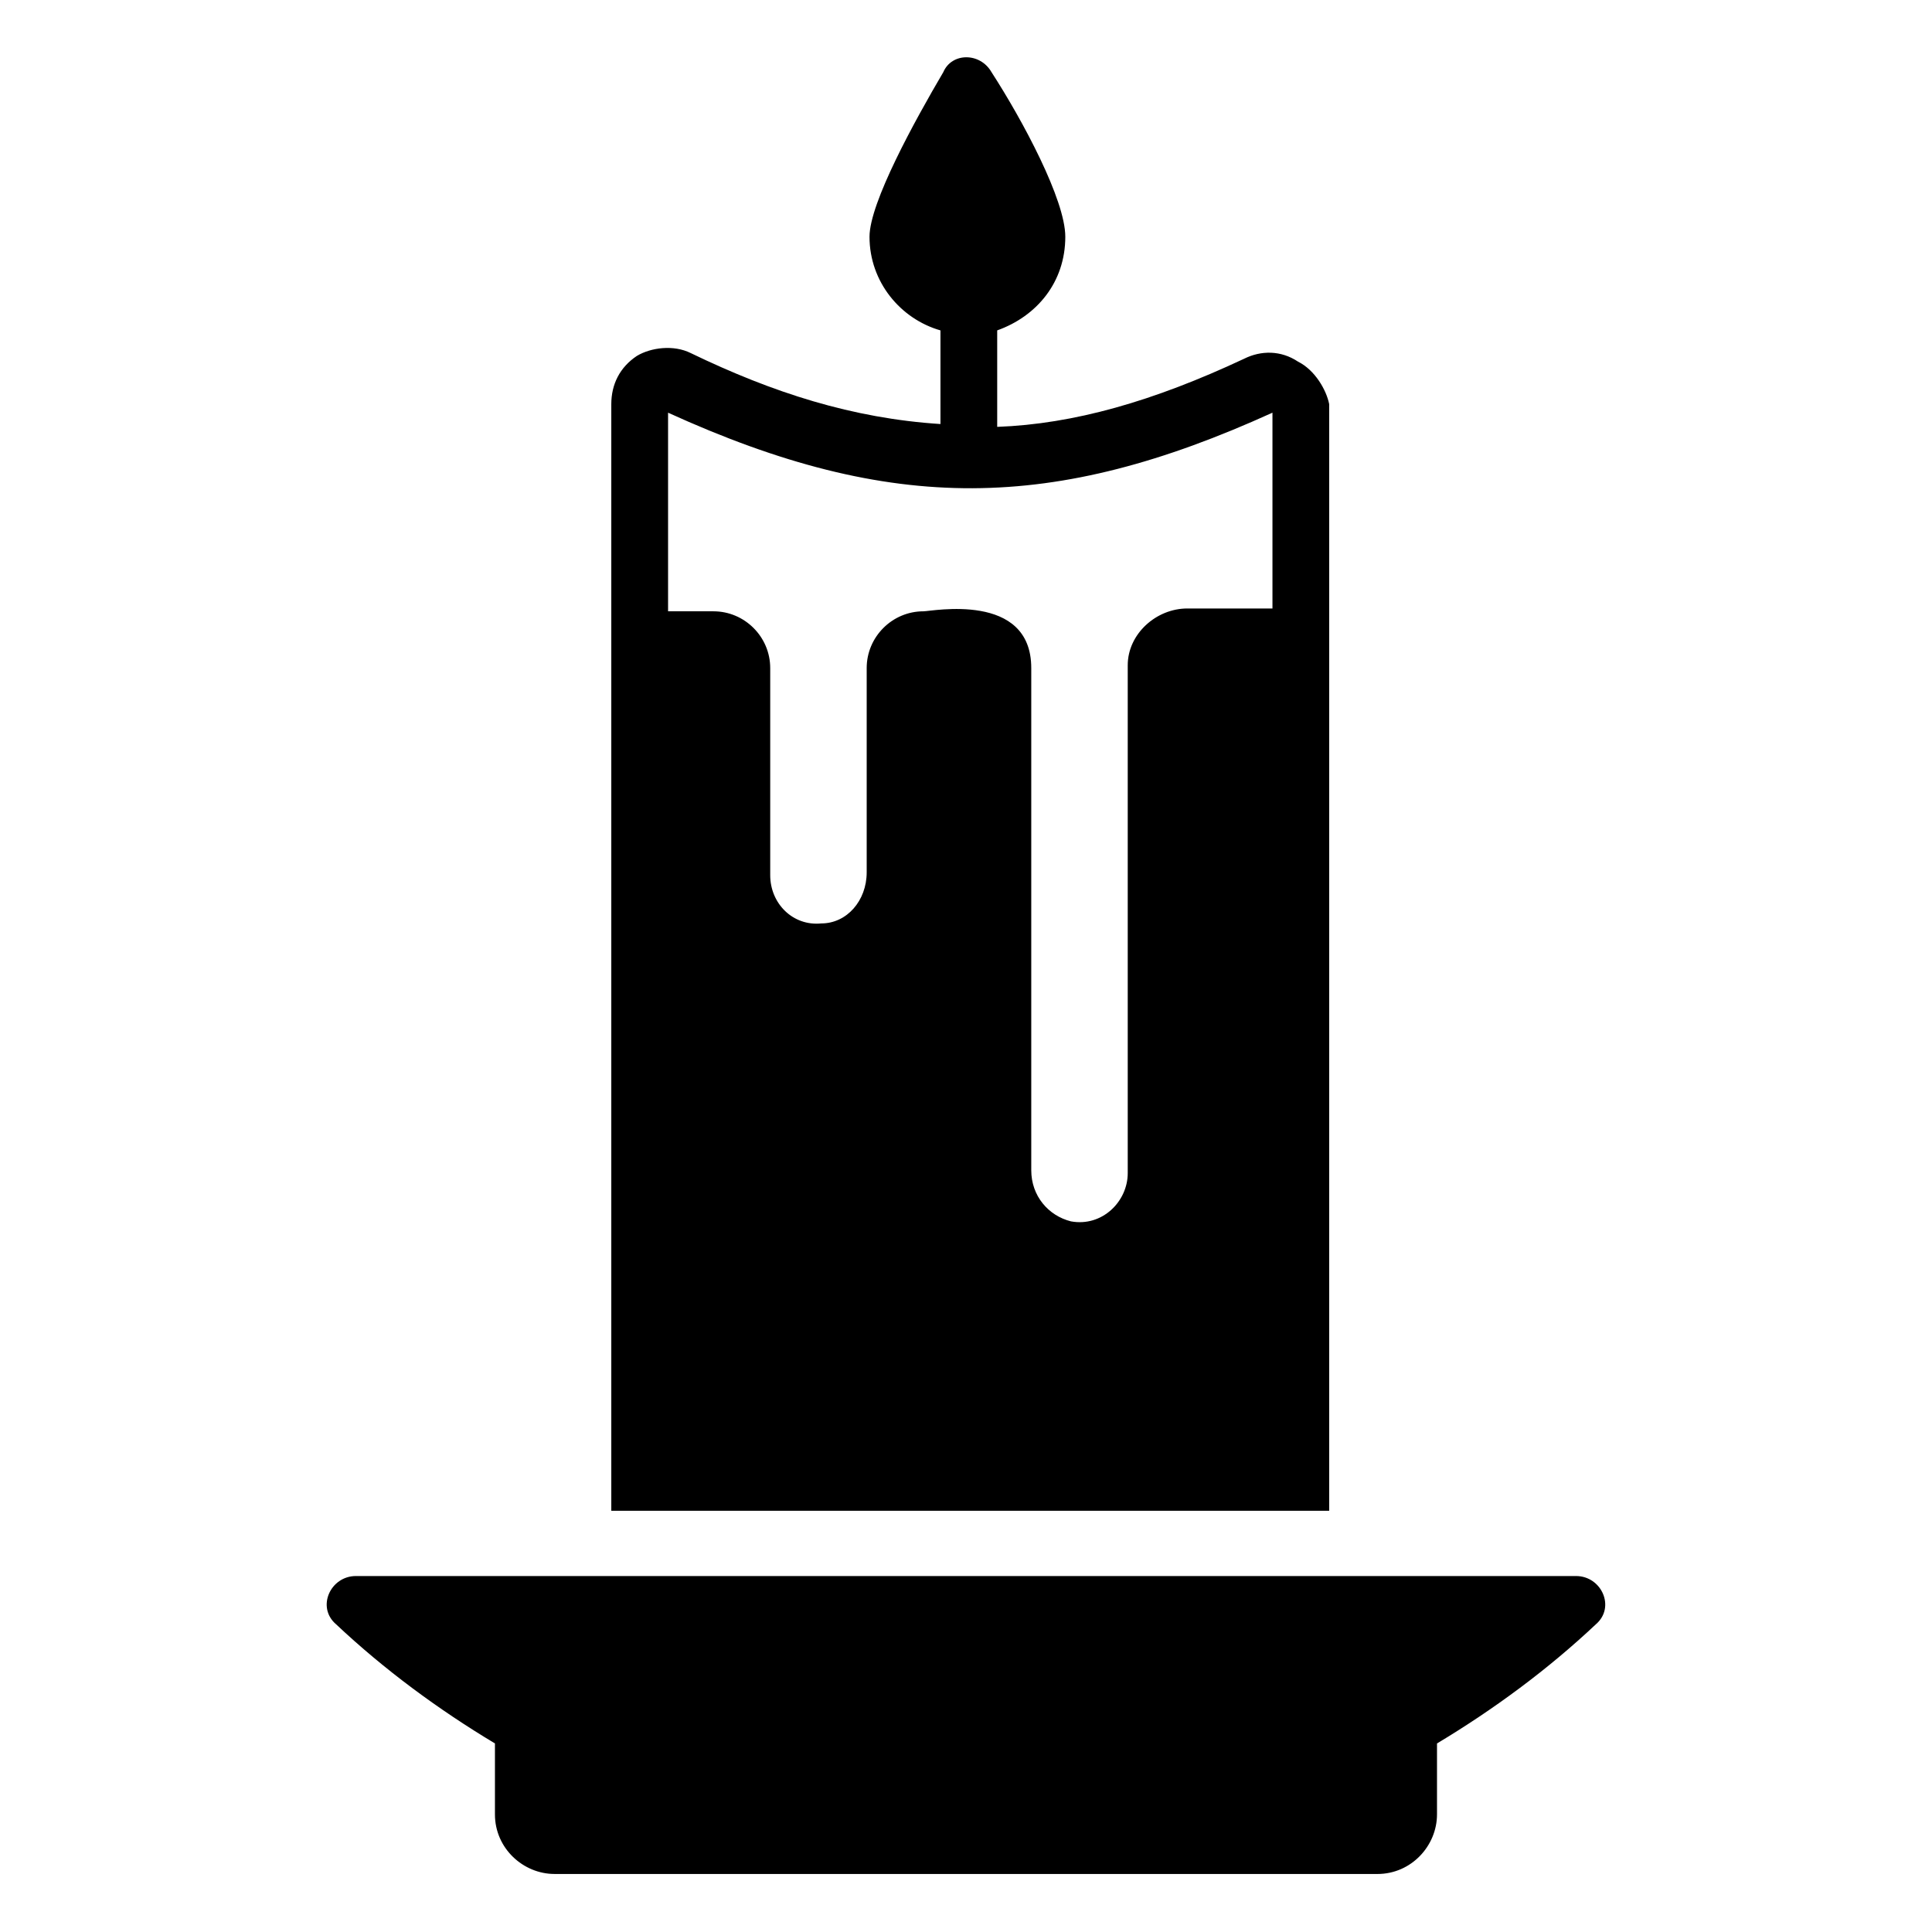
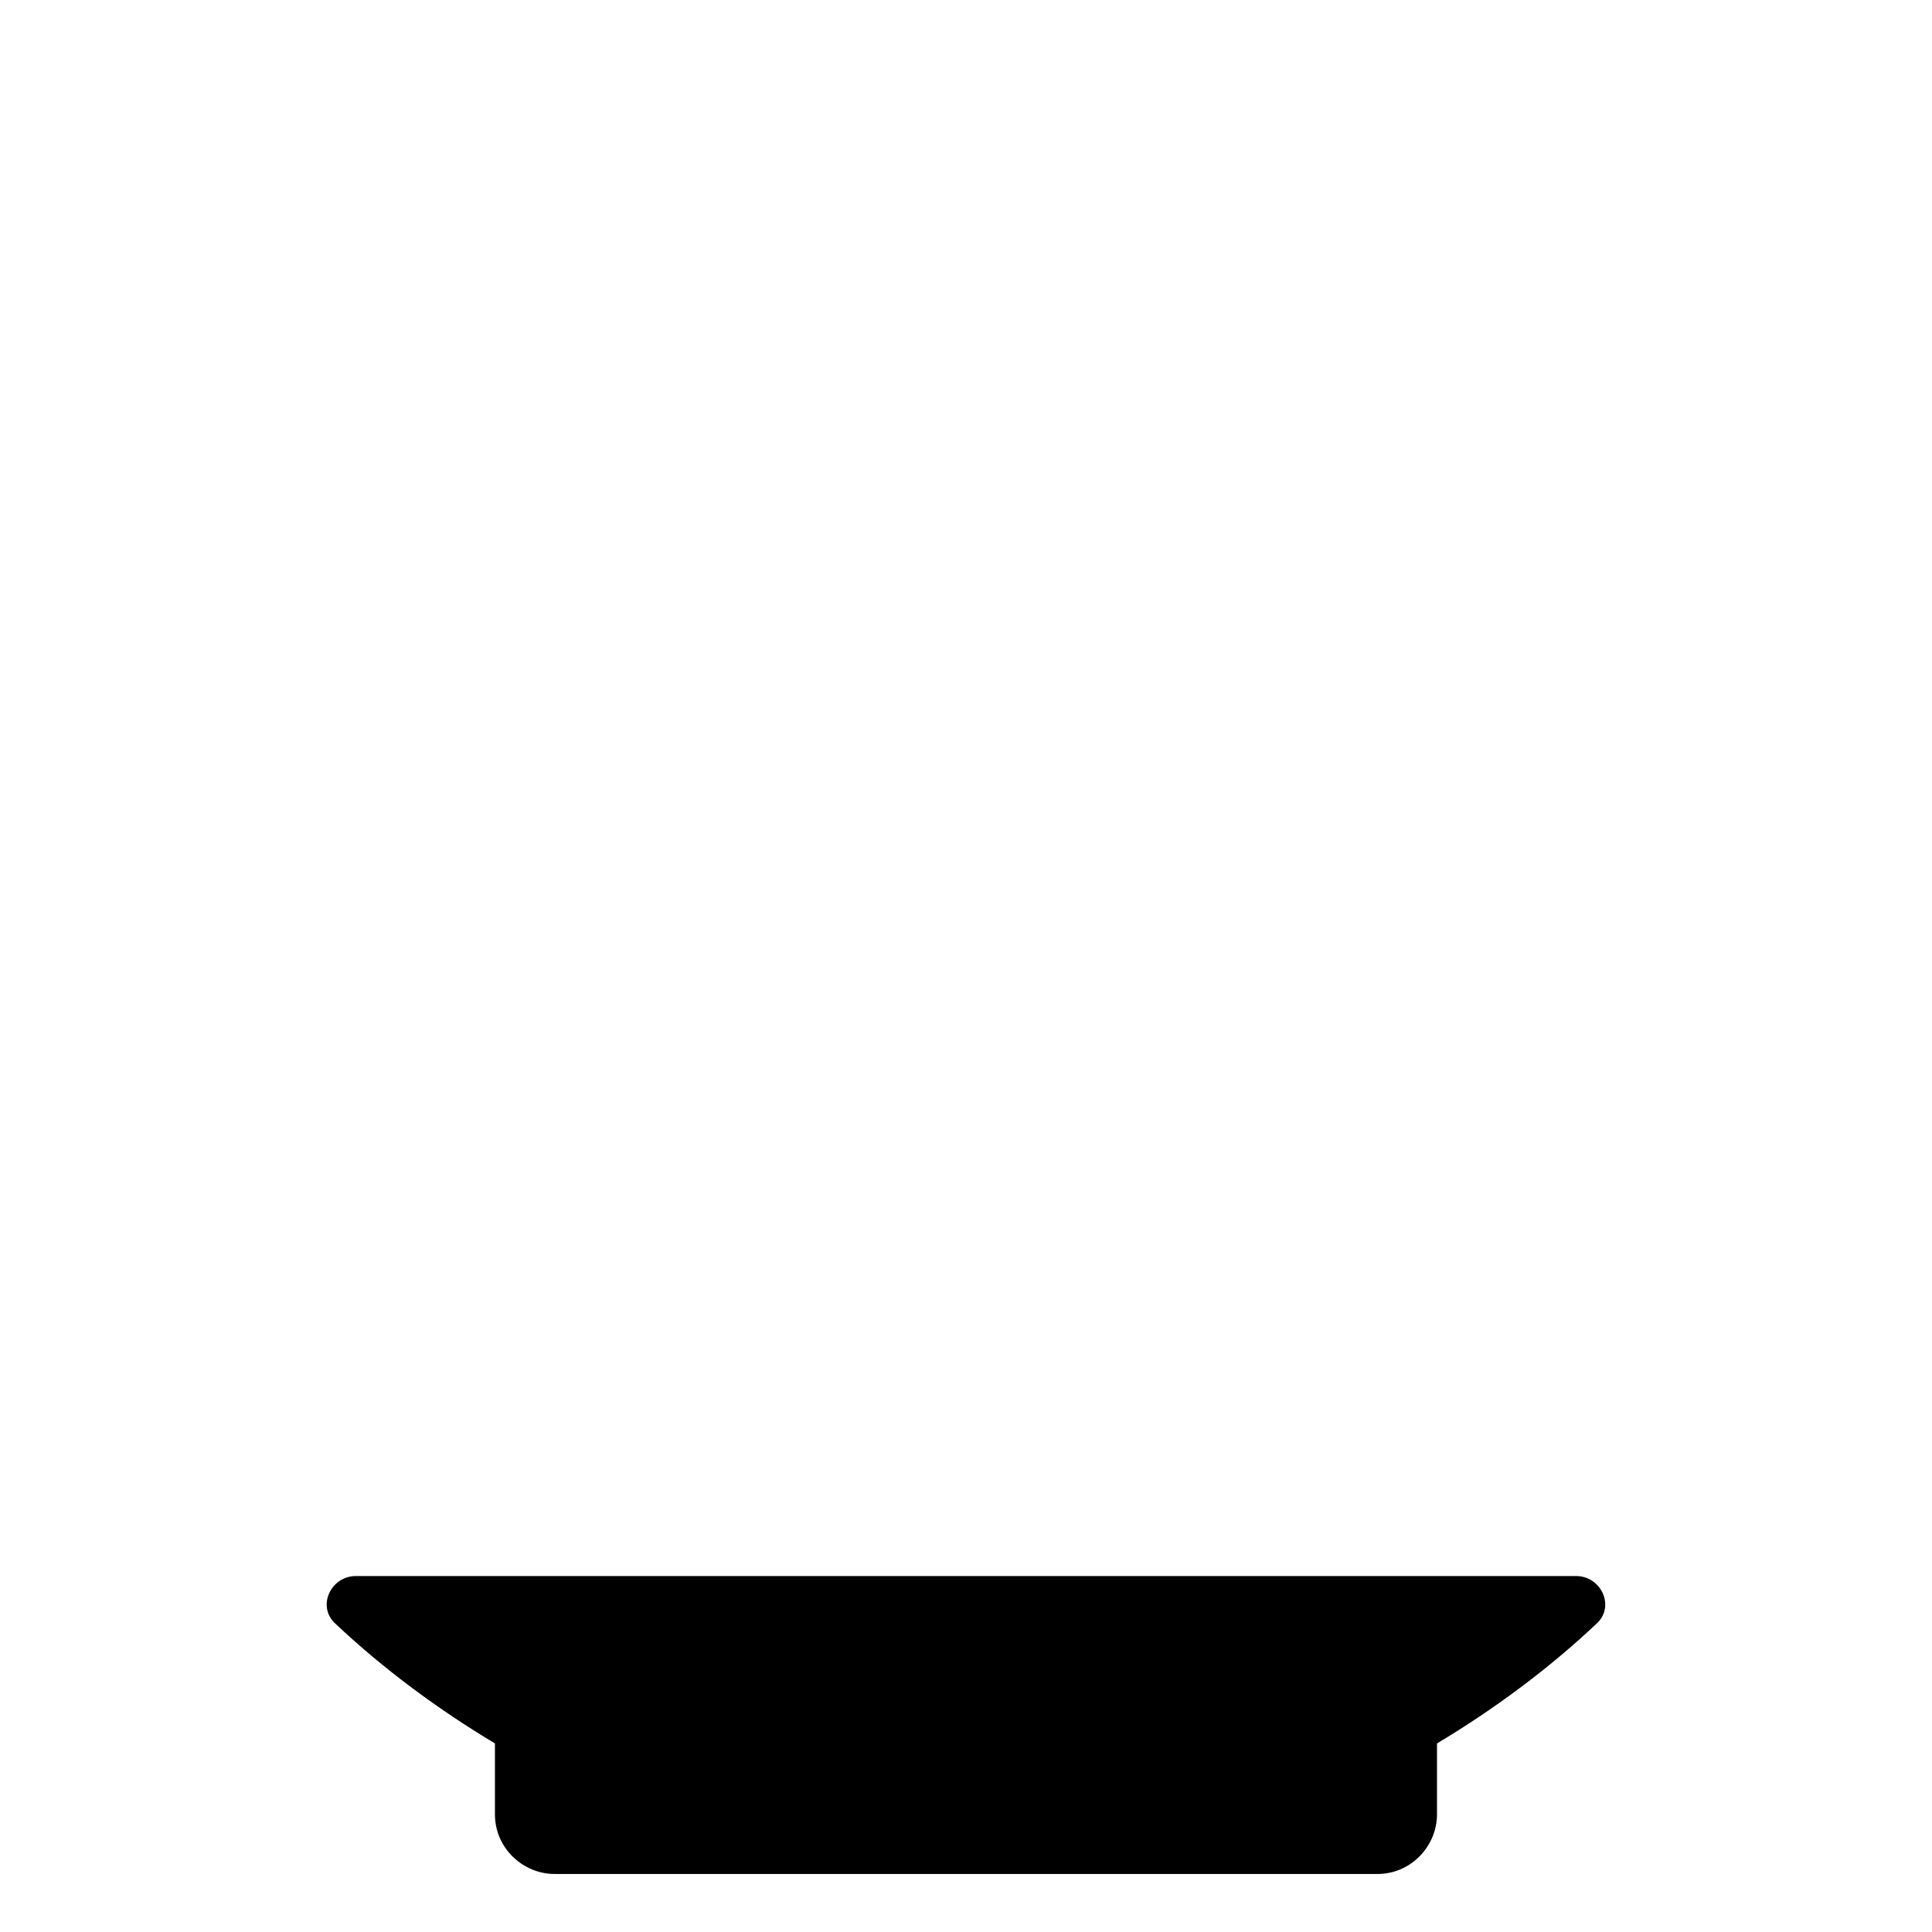
<svg xmlns="http://www.w3.org/2000/svg" fill="#000000" width="800px" height="800px" version="1.1" viewBox="144 144 512 512">
  <g>
    <path d="m566.93 574.45c-12.785 12.031-27.07 22.559-42.109 31.582v18.801c0 8.273-6.769 15.793-15.793 15.793l-218.07-0.004c-8.273 0-15.793-6.769-15.793-15.793v-18.801c-15.039-9.023-29.328-19.551-42.109-31.582-5.262-4.508-1.5-12.781 5.266-12.781h323.34c6.769 0 10.527 8.273 5.266 12.785z" />
-     <path d="m487.98 239.83c-4.512-3.008-9.777-3.008-14.289-0.754-24.062 11.281-45.117 17.297-65.422 18.047v-24.062-1.504c10.527-3.762 18.047-12.785 18.047-24.816 0-9.777-11.281-30.832-19.551-43.613-3.008-5.266-10.527-5.266-12.785 0-7.519 12.785-19.551 34.59-19.551 43.613 0 12.031 8.273 21.809 18.801 24.816v0.754 24.062c-23.312-1.504-44.367-8.273-66.172-18.801-4.512-2.258-10.527-1.504-14.289 0.754-4.512 3.008-6.769 7.519-6.769 12.785v293.26h190.25v-293.26c-0.746-3.762-3.754-9.023-8.266-11.281zm-8.27 65.422h-21.055c-8.273 0-15.793 6.769-15.793 15.039v134.6c0 7.519-6.769 14.289-15.039 12.785-6.016-1.504-10.527-6.769-10.527-13.535v-133.1c0-20.305-26.32-15.039-28.574-15.039-8.273 0-15.039 6.769-15.039 15.039v54.141c0 7.519-5.266 13.535-12.031 13.535-7.519 0.754-13.535-5.266-13.535-12.785v-54.891c0-8.273-6.769-15.039-15.039-15.039h-12.031v-52.637c59.406 27.07 102.27 26.32 160.17 0v51.887z" />
  </g>
</svg>